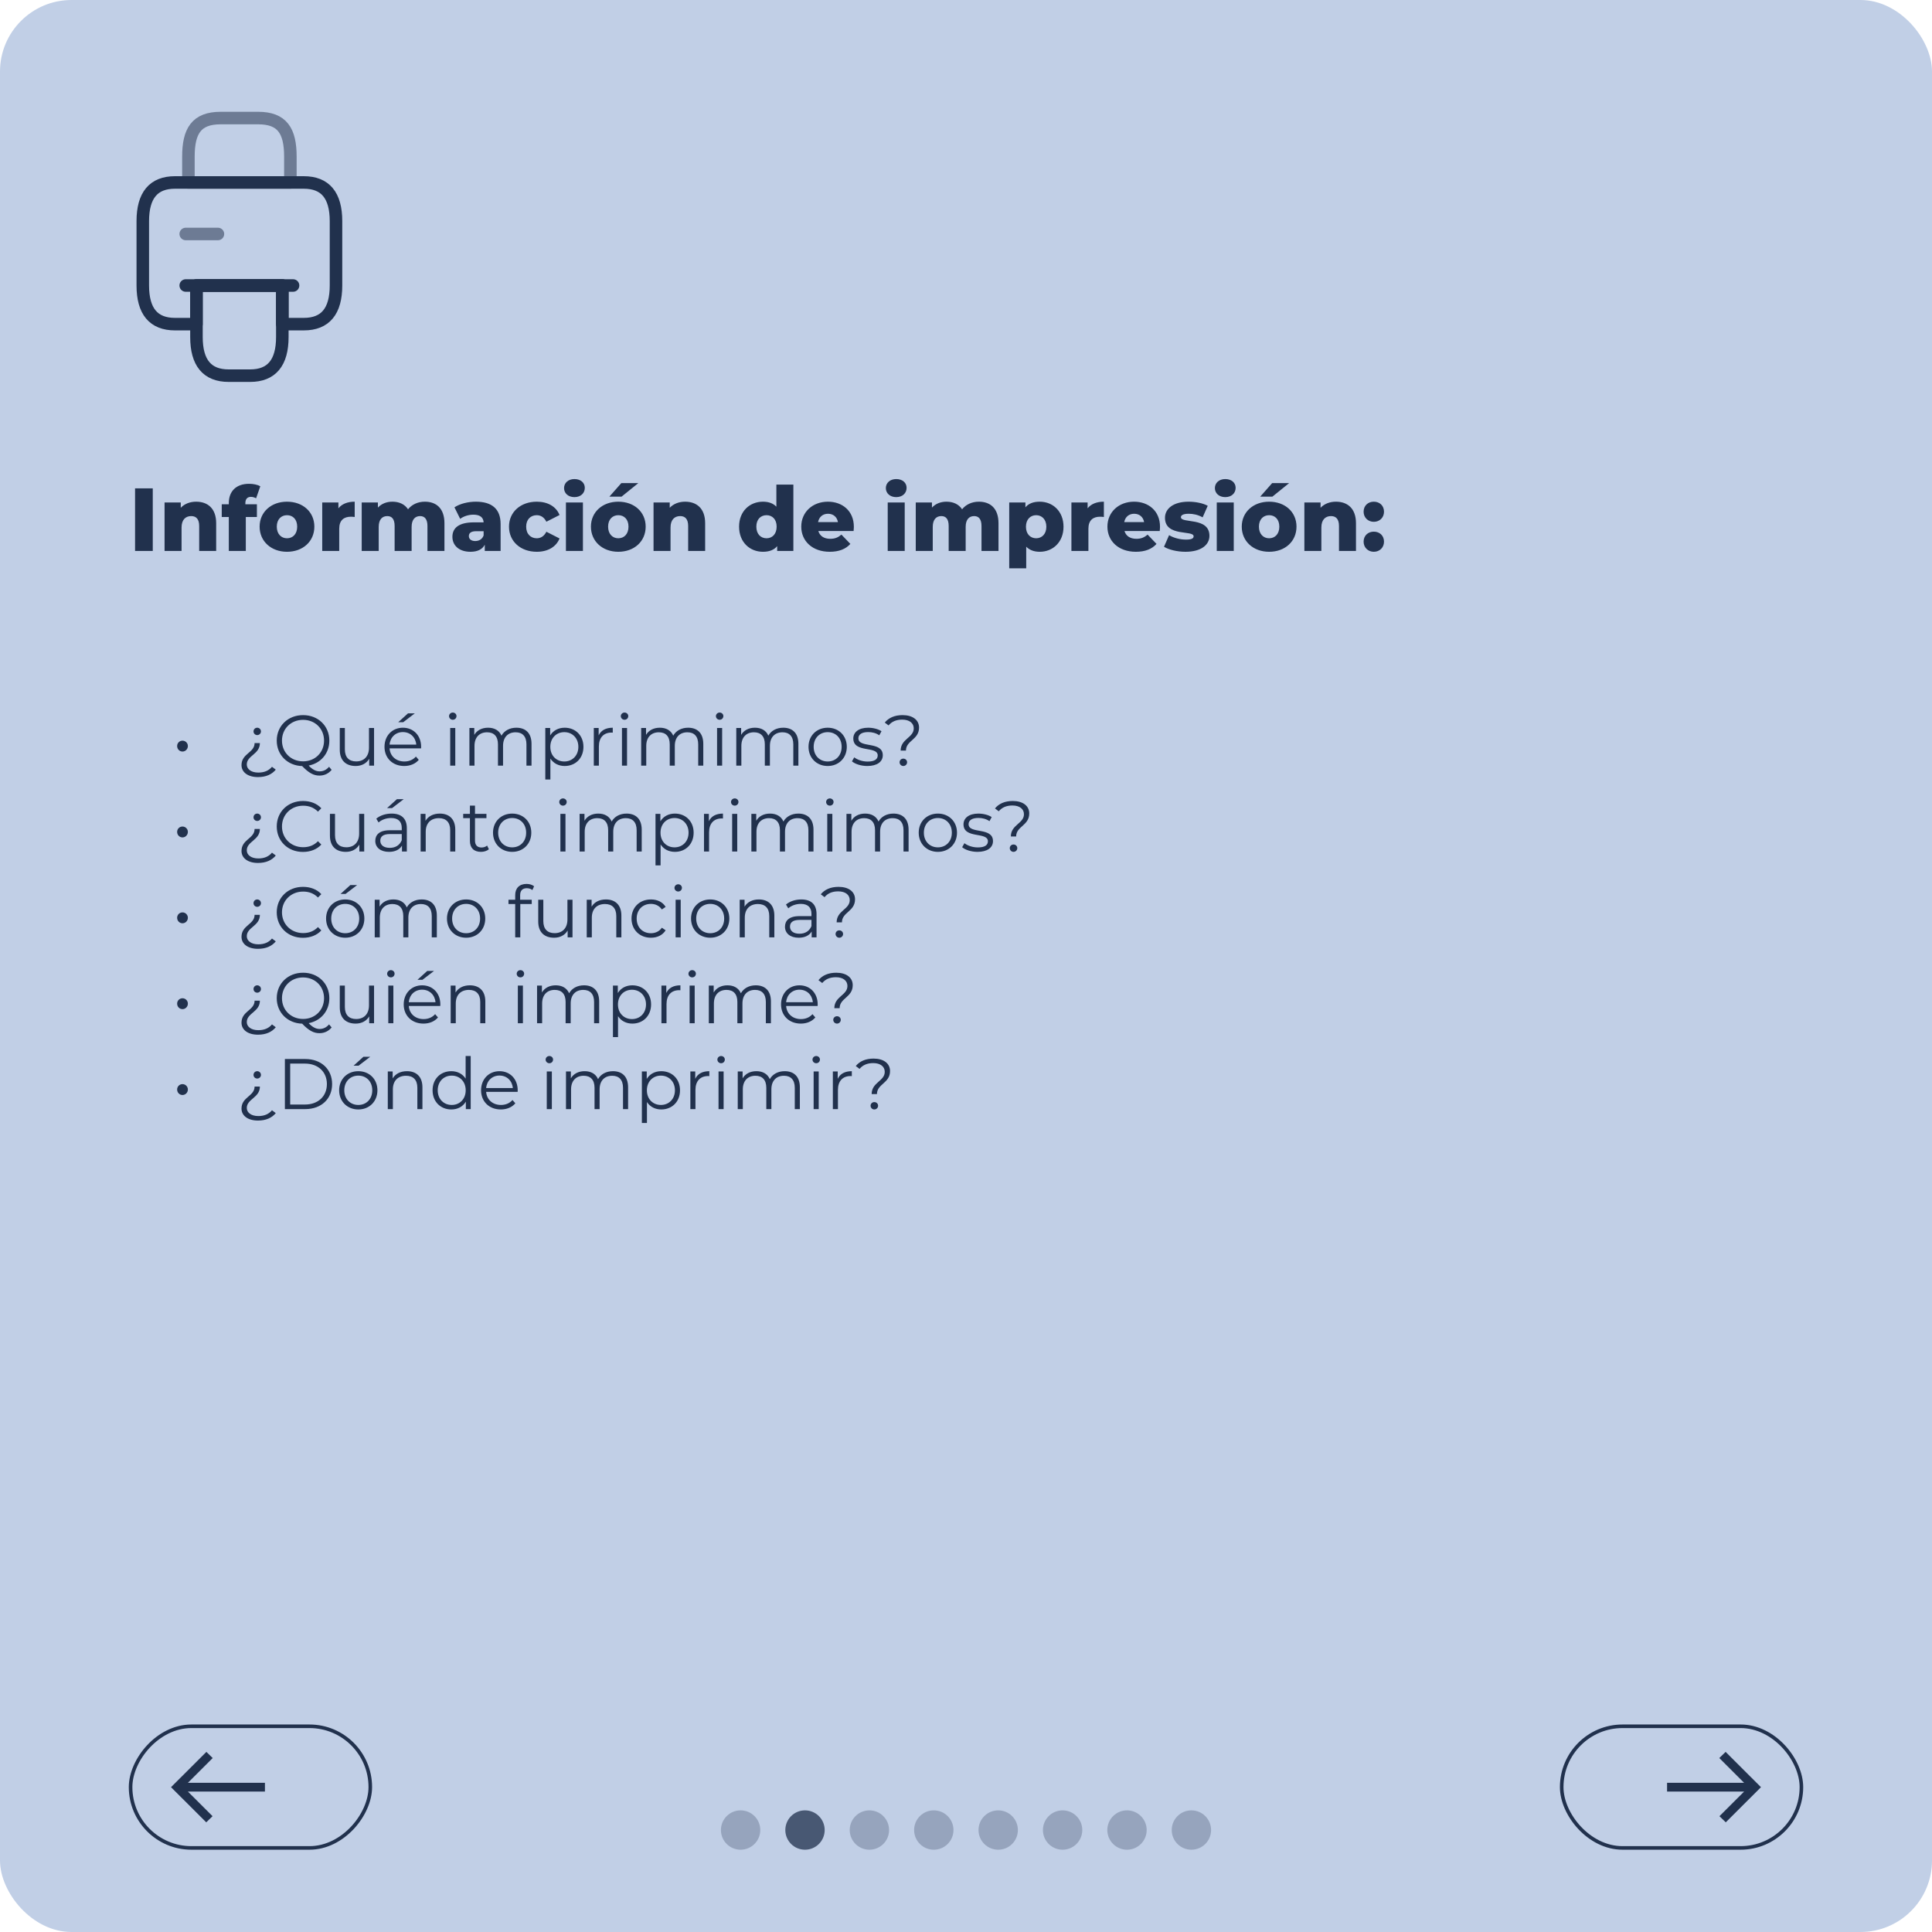
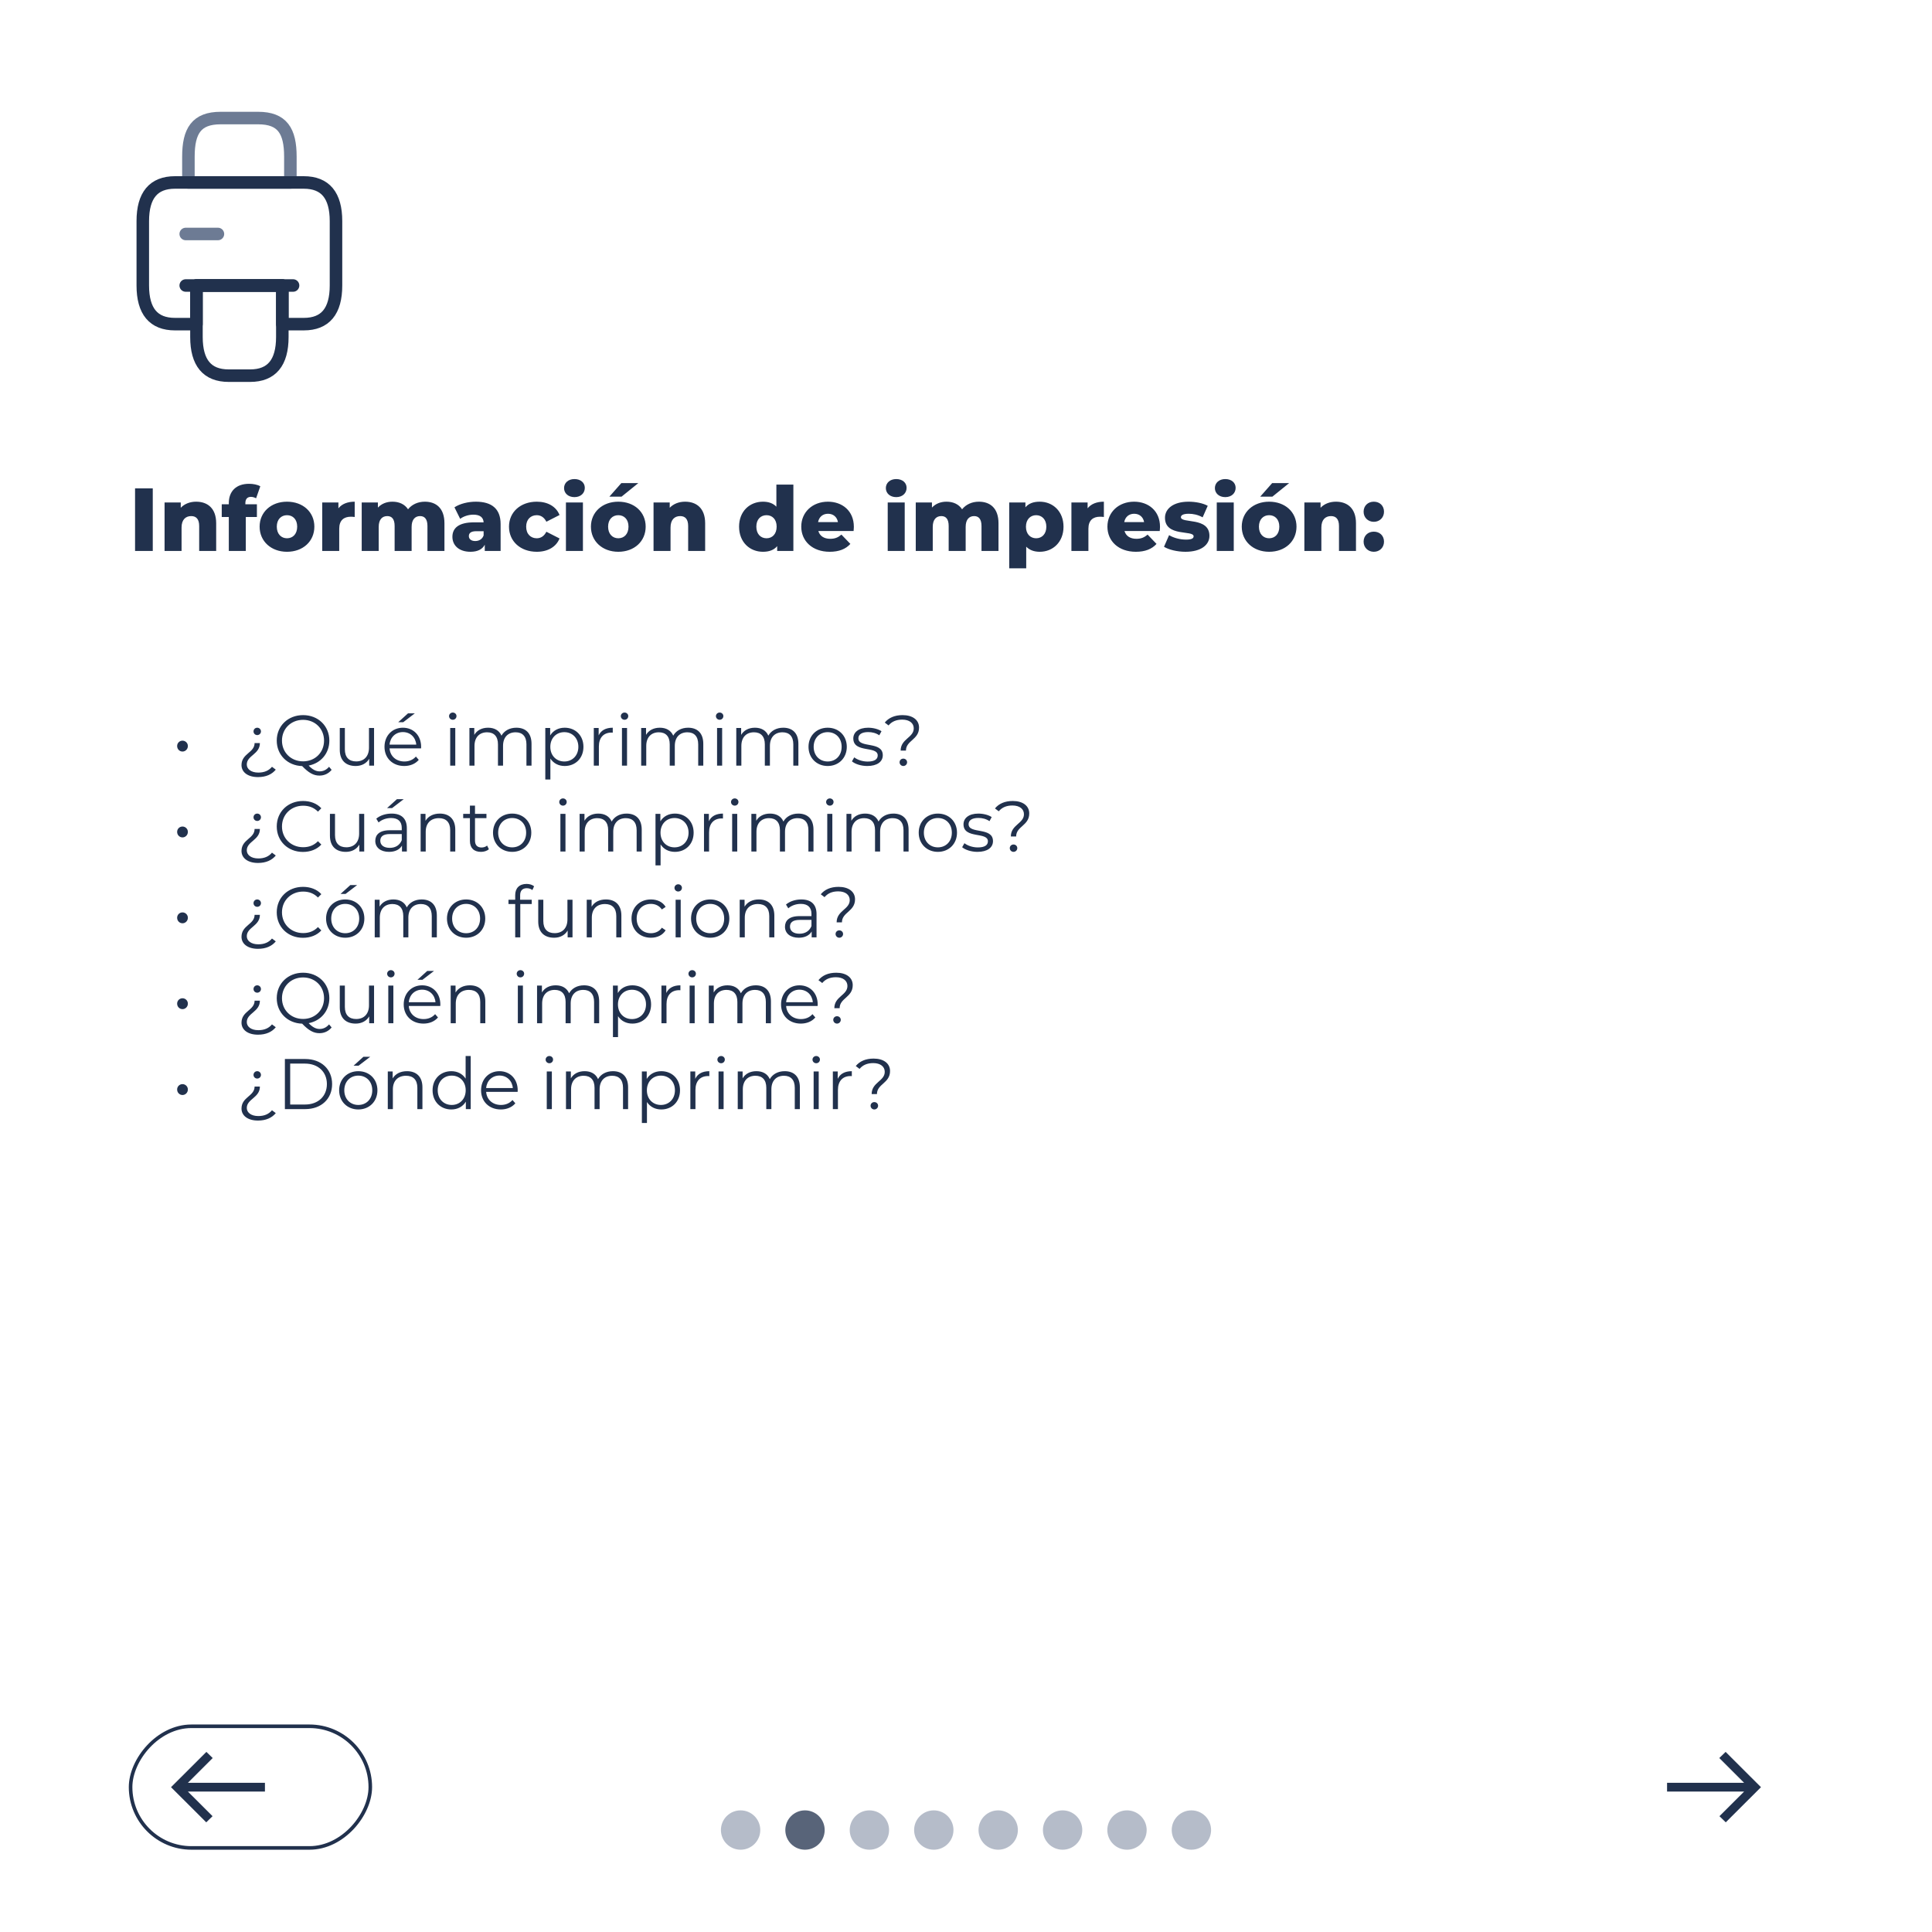
<svg xmlns="http://www.w3.org/2000/svg" width="450" height="450" viewBox="0 0 450 450" fill="none">
  <g clip-path="url(#clip0_2564_2028)">
-     <rect width="450" height="450" rx="16.667" fill="#C1CFE6" />
    <path d="M31.458 128.332V113.749H35.583V128.332H31.458ZM45.685 116.853C48.331 116.853 50.351 118.374 50.351 121.874V128.332H46.393V122.52C46.393 120.895 45.685 120.207 44.539 120.207C43.268 120.207 42.289 120.999 42.289 122.874V128.332H38.331V117.04H42.101V118.27C42.997 117.332 44.268 116.853 45.685 116.853ZM57.149 117.207V117.457H59.837V120.415H57.253V128.332H53.295V120.415H51.649V117.457H53.295V117.165C53.295 114.457 54.982 112.686 58.003 112.686C58.962 112.686 59.982 112.874 60.628 113.27L59.649 116.061C59.316 115.874 58.878 115.728 58.462 115.728C57.628 115.728 57.149 116.207 57.149 117.207ZM66.845 128.52C63.157 128.52 60.47 126.082 60.47 122.665C60.47 119.27 63.157 116.853 66.845 116.853C70.574 116.853 73.22 119.27 73.22 122.665C73.22 126.082 70.574 128.52 66.845 128.52ZM66.845 125.374C68.199 125.374 69.22 124.395 69.22 122.665C69.22 120.957 68.199 119.999 66.845 119.999C65.511 119.999 64.47 120.957 64.47 122.665C64.47 124.395 65.511 125.374 66.845 125.374ZM78.824 118.395C79.637 117.374 80.949 116.853 82.616 116.853V120.415C82.262 120.374 82.012 120.353 81.72 120.353C80.116 120.353 79.012 121.165 79.012 123.145V128.332H75.053V117.04H78.824V118.395ZM98.958 116.853C101.583 116.853 103.52 118.374 103.52 121.874V128.332H99.562V122.52C99.562 120.895 98.895 120.207 97.853 120.207C96.708 120.207 95.874 120.978 95.874 122.728V128.332H91.916V122.52C91.916 120.895 91.27 120.207 90.208 120.207C89.041 120.207 88.208 120.978 88.208 122.728V128.332H84.249V117.04H88.02V118.228C88.874 117.311 90.062 116.853 91.395 116.853C92.937 116.853 94.249 117.415 95.041 118.624C95.937 117.499 97.333 116.853 98.958 116.853ZM110.831 116.853C114.498 116.853 116.602 118.478 116.602 122.061V128.332H112.914V126.874C112.352 127.957 111.227 128.52 109.581 128.52C106.873 128.52 105.373 126.999 105.373 125.04C105.373 122.957 106.894 121.665 110.394 121.665H112.644C112.581 120.52 111.81 119.874 110.248 119.874C109.164 119.874 107.956 120.249 107.185 120.853L105.852 118.165C107.144 117.311 109.06 116.853 110.831 116.853ZM110.685 126.02C111.56 126.02 112.331 125.603 112.644 124.707V123.728H110.935C109.664 123.728 109.206 124.186 109.206 124.874C109.206 125.54 109.748 126.02 110.685 126.02ZM125.034 128.52C121.242 128.52 118.555 126.103 118.555 122.665C118.555 119.27 121.242 116.853 125.034 116.853C127.597 116.853 129.555 117.999 130.326 119.957L127.263 121.52C126.722 120.457 125.93 119.999 125.013 119.999C123.638 119.999 122.555 120.957 122.555 122.665C122.555 124.415 123.638 125.374 125.013 125.374C125.93 125.374 126.722 124.915 127.263 123.853L130.326 125.415C129.555 127.374 127.597 128.52 125.034 128.52ZM133.795 115.79C132.337 115.79 131.379 114.874 131.379 113.686C131.379 112.499 132.337 111.582 133.795 111.582C135.254 111.582 136.212 112.436 136.212 113.624C136.212 114.874 135.254 115.79 133.795 115.79ZM131.816 128.332V117.04H135.774V128.332H131.816ZM141.93 115.686L144.722 112.52H148.68L144.764 115.686H141.93ZM144.014 128.52C140.326 128.52 137.639 126.082 137.639 122.665C137.639 119.27 140.326 116.853 144.014 116.853C147.743 116.853 150.389 119.27 150.389 122.665C150.389 126.082 147.743 128.52 144.014 128.52ZM144.014 125.374C145.368 125.374 146.389 124.395 146.389 122.665C146.389 120.957 145.368 119.999 144.014 119.999C142.68 119.999 141.639 120.957 141.639 122.665C141.639 124.395 142.68 125.374 144.014 125.374ZM159.576 116.853C162.222 116.853 164.243 118.374 164.243 121.874V128.332H160.285V122.52C160.285 120.895 159.576 120.207 158.43 120.207C157.16 120.207 156.18 120.999 156.18 122.874V128.332H152.222V117.04H155.993V118.27C156.889 117.332 158.16 116.853 159.576 116.853ZM180.833 112.874H184.791V128.332H181.02V127.207C180.27 128.103 179.166 128.52 177.708 128.52C174.624 128.52 172.145 126.27 172.145 122.665C172.145 119.082 174.624 116.853 177.708 116.853C179.02 116.853 180.083 117.228 180.833 118.02V112.874ZM178.541 125.374C179.874 125.374 180.895 124.395 180.895 122.665C180.895 120.957 179.874 119.999 178.541 119.999C177.187 119.999 176.166 120.957 176.166 122.665C176.166 124.395 177.187 125.374 178.541 125.374ZM198.879 122.707C198.879 122.999 198.838 123.374 198.817 123.686H190.609C190.942 124.832 191.921 125.499 193.379 125.499C194.484 125.499 195.213 125.186 195.984 124.52L198.067 126.686C196.984 127.895 195.4 128.52 193.254 128.52C189.234 128.52 186.629 126.04 186.629 122.665C186.629 119.27 189.275 116.853 192.838 116.853C196.171 116.853 198.879 118.978 198.879 122.707ZM192.859 119.665C191.629 119.665 190.775 120.415 190.546 121.603H195.171C194.963 120.415 194.088 119.665 192.859 119.665ZM208.746 115.79C207.288 115.79 206.33 114.874 206.33 113.686C206.33 112.499 207.288 111.582 208.746 111.582C210.205 111.582 211.163 112.436 211.163 113.624C211.163 114.874 210.205 115.79 208.746 115.79ZM206.767 128.332V117.04H210.726V128.332H206.767ZM228.006 116.853C230.631 116.853 232.569 118.374 232.569 121.874V128.332H228.611V122.52C228.611 120.895 227.944 120.207 226.902 120.207C225.756 120.207 224.923 120.978 224.923 122.728V128.332H220.965V122.52C220.965 120.895 220.319 120.207 219.256 120.207C218.09 120.207 217.256 120.978 217.256 122.728V128.332H213.298V117.04H217.069V118.228C217.923 117.311 219.111 116.853 220.444 116.853C221.986 116.853 223.298 117.415 224.09 118.624C224.986 117.499 226.381 116.853 228.006 116.853ZM242.171 116.853C245.234 116.853 247.713 119.103 247.713 122.686C247.713 126.27 245.234 128.52 242.171 128.52C240.859 128.52 239.796 128.124 239.026 127.332V132.374H235.067V117.04H238.838V118.165C239.588 117.27 240.692 116.853 242.171 116.853ZM241.338 125.374C242.671 125.374 243.713 124.395 243.713 122.686C243.713 120.978 242.671 119.999 241.338 119.999C240.005 119.999 238.963 120.978 238.963 122.686C238.963 124.395 240.005 125.374 241.338 125.374ZM253.324 118.395C254.136 117.374 255.449 116.853 257.115 116.853V120.415C256.761 120.374 256.511 120.353 256.22 120.353C254.615 120.353 253.511 121.165 253.511 123.145V128.332H249.553V117.04H253.324V118.395ZM270.189 122.707C270.189 122.999 270.147 123.374 270.126 123.686H261.918C262.251 124.832 263.23 125.499 264.689 125.499C265.793 125.499 266.522 125.186 267.293 124.52L269.376 126.686C268.293 127.895 266.71 128.52 264.564 128.52C260.543 128.52 257.939 126.04 257.939 122.665C257.939 119.27 260.585 116.853 264.147 116.853C267.48 116.853 270.189 118.978 270.189 122.707ZM264.168 119.665C262.939 119.665 262.085 120.415 261.855 121.603H266.48C266.272 120.415 265.397 119.665 264.168 119.665ZM276.118 128.52C274.201 128.52 272.222 128.04 271.118 127.353L272.305 124.645C273.347 125.29 274.868 125.686 276.243 125.686C277.576 125.686 278.014 125.395 278.014 124.915C278.014 123.395 271.347 125.124 271.347 120.603C271.347 118.478 273.305 116.853 276.847 116.853C278.43 116.853 280.18 117.186 281.305 117.811L280.118 120.499C278.993 119.874 277.868 119.665 276.868 119.665C275.535 119.665 275.055 120.04 275.055 120.457C275.055 122.02 281.701 120.332 281.701 124.811C281.701 126.895 279.785 128.52 276.118 128.52ZM285.386 115.79C283.928 115.79 282.97 114.874 282.97 113.686C282.97 112.499 283.928 111.582 285.386 111.582C286.845 111.582 287.803 112.436 287.803 113.624C287.803 114.874 286.845 115.79 285.386 115.79ZM283.407 128.332V117.04H287.365V128.332H283.407ZM293.521 115.686L296.313 112.52H300.271L296.354 115.686H293.521ZM295.604 128.52C291.917 128.52 289.229 126.082 289.229 122.665C289.229 119.27 291.917 116.853 295.604 116.853C299.334 116.853 301.979 119.27 301.979 122.665C301.979 126.082 299.334 128.52 295.604 128.52ZM295.604 125.374C296.959 125.374 297.979 124.395 297.979 122.665C297.979 120.957 296.959 119.999 295.604 119.999C294.271 119.999 293.229 120.957 293.229 122.665C293.229 124.395 294.271 125.374 295.604 125.374ZM311.167 116.853C313.813 116.853 315.834 118.374 315.834 121.874V128.332H311.876V122.52C311.876 120.895 311.167 120.207 310.021 120.207C308.751 120.207 307.771 120.999 307.771 122.874V128.332H303.813V117.04H307.584V118.27C308.48 117.332 309.751 116.853 311.167 116.853ZM319.986 121.54C318.652 121.54 317.611 120.561 317.611 119.186C317.611 117.77 318.652 116.853 319.986 116.853C321.34 116.853 322.361 117.77 322.361 119.186C322.361 120.561 321.34 121.54 319.986 121.54ZM319.986 128.52C318.652 128.52 317.611 127.54 317.611 126.165C317.611 124.749 318.652 123.832 319.986 123.832C321.34 123.832 322.361 124.749 322.361 126.165C322.361 127.54 321.34 128.52 319.986 128.52ZM42.509 175.049C41.826 175.049 41.259 174.499 41.259 173.765C41.259 173.049 41.826 172.515 42.509 172.515C43.176 172.515 43.759 173.049 43.759 173.765C43.759 174.499 43.176 175.049 42.509 175.049ZM59.917 171.215C59.417 171.215 59.05 170.832 59.05 170.365C59.05 169.882 59.417 169.499 59.917 169.499C60.4 169.499 60.783 169.882 60.783 170.365C60.783 170.832 60.4 171.215 59.917 171.215ZM60.083 180.999C57.75 180.999 56.25 179.882 56.25 178.199C56.267 175.482 59.283 175.349 59.3 173.082H60.533C60.533 175.699 57.483 175.949 57.483 178.065C57.483 179.115 58.467 179.949 60.167 179.949C61.583 179.949 62.617 179.482 63.35 178.599L64.233 179.265C63.333 180.365 61.95 180.999 60.083 180.999ZM76.644 178.599L77.244 179.315C76.527 180.182 75.544 180.649 74.41 180.649C73.044 180.649 71.91 180.032 70.377 178.432C66.96 178.332 64.46 175.832 64.46 172.499C64.46 169.099 67.06 166.565 70.594 166.565C74.094 166.565 76.71 169.082 76.71 172.499C76.71 175.482 74.727 177.765 71.894 178.315C72.777 179.249 73.594 179.665 74.427 179.665C75.31 179.665 76.027 179.315 76.644 178.599ZM65.677 172.499C65.677 175.265 67.777 177.332 70.594 177.332C73.394 177.332 75.477 175.265 75.477 172.499C75.477 169.732 73.394 167.665 70.594 167.665C67.777 167.665 65.677 169.732 65.677 172.499ZM85.942 169.565H87.125V178.332H85.992V176.732C85.375 177.799 84.242 178.415 82.841 178.415C80.608 178.415 79.141 177.165 79.141 174.649V169.565H80.325V174.532C80.325 176.399 81.291 177.349 82.958 177.349C84.791 177.349 85.942 176.165 85.942 174.165V169.565ZM96.622 166.149L93.922 168.215H92.756L95.039 166.149H96.622ZM98.089 173.949C98.089 174.049 98.072 174.182 98.072 174.315H90.739C90.872 176.149 92.272 177.365 94.189 177.365C95.256 177.365 96.206 176.982 96.872 176.215L97.539 176.982C96.756 177.915 95.539 178.415 94.156 178.415C91.422 178.415 89.556 176.549 89.556 173.949C89.556 171.349 91.372 169.499 93.839 169.499C96.306 169.499 98.089 171.315 98.089 173.949ZM93.839 170.515C92.139 170.515 90.889 171.715 90.739 173.432H96.956C96.806 171.715 95.556 170.515 93.839 170.515ZM105.46 167.649C104.976 167.649 104.593 167.265 104.593 166.799C104.593 166.349 104.976 165.965 105.46 165.965C105.943 165.965 106.326 166.332 106.326 166.782C106.326 167.265 105.96 167.649 105.46 167.649ZM104.86 178.332V169.565H106.043V178.332H104.86ZM120.269 169.499C122.402 169.499 123.802 170.732 123.802 173.249V178.332H122.619V173.365C122.619 171.515 121.686 170.565 120.102 170.565C118.302 170.565 117.169 171.732 117.169 173.732V178.332H115.986V173.365C115.986 171.515 115.052 170.565 113.452 170.565C111.669 170.565 110.519 171.732 110.519 173.732V178.332H109.336V169.565H110.469V171.165C111.086 170.115 112.219 169.499 113.686 169.499C115.136 169.499 116.269 170.115 116.802 171.349C117.436 170.215 118.686 169.499 120.269 169.499ZM131.528 169.499C134.028 169.499 135.895 171.299 135.895 173.949C135.895 176.615 134.028 178.415 131.528 178.415C130.128 178.415 128.928 177.815 128.195 176.682V181.565H127.011V169.565H128.145V171.299C128.861 170.132 130.078 169.499 131.528 169.499ZM131.445 177.365C133.295 177.365 134.711 175.999 134.711 173.949C134.711 171.915 133.295 170.532 131.445 170.532C129.578 170.532 128.178 171.915 128.178 173.949C128.178 175.999 129.578 177.365 131.445 177.365ZM139.44 171.282C139.99 170.115 141.107 169.499 142.724 169.499V170.649C142.624 170.649 142.524 170.632 142.44 170.632C140.607 170.632 139.49 171.799 139.49 173.865V178.332H138.307V169.565H139.44V171.282ZM145.466 167.649C144.983 167.649 144.599 167.265 144.599 166.799C144.599 166.349 144.983 165.965 145.466 165.965C145.949 165.965 146.333 166.332 146.333 166.782C146.333 167.265 145.966 167.649 145.466 167.649ZM144.866 178.332V169.565H146.049V178.332H144.866ZM160.275 169.499C162.409 169.499 163.809 170.732 163.809 173.249V178.332H162.625V173.365C162.625 171.515 161.692 170.565 160.109 170.565C158.309 170.565 157.175 171.732 157.175 173.732V178.332H155.992V173.365C155.992 171.515 155.059 170.565 153.459 170.565C151.675 170.565 150.525 171.732 150.525 173.732V178.332H149.342V169.565H150.475V171.165C151.092 170.115 152.225 169.499 153.692 169.499C155.142 169.499 156.275 170.115 156.809 171.349C157.442 170.215 158.692 169.499 160.275 169.499ZM167.618 167.649C167.134 167.649 166.751 167.265 166.751 166.799C166.751 166.349 167.134 165.965 167.618 165.965C168.101 165.965 168.484 166.332 168.484 166.782C168.484 167.265 168.118 167.649 167.618 167.649ZM167.018 178.332V169.565H168.201V178.332H167.018ZM182.427 169.499C184.56 169.499 185.96 170.732 185.96 173.249V178.332H184.777V173.365C184.777 171.515 183.844 170.565 182.26 170.565C180.46 170.565 179.327 171.732 179.327 173.732V178.332H178.144V173.365C178.144 171.515 177.21 170.565 175.61 170.565C173.827 170.565 172.677 171.732 172.677 173.732V178.332H171.494V169.565H172.627V171.165C173.244 170.115 174.377 169.499 175.844 169.499C177.294 169.499 178.427 170.115 178.96 171.349C179.594 170.215 180.844 169.499 182.427 169.499ZM192.785 178.415C190.219 178.415 188.319 176.549 188.319 173.949C188.319 171.349 190.219 169.499 192.785 169.499C195.352 169.499 197.235 171.349 197.235 173.949C197.235 176.549 195.352 178.415 192.785 178.415ZM192.785 177.365C194.652 177.365 196.035 175.999 196.035 173.949C196.035 171.899 194.652 170.532 192.785 170.532C190.919 170.532 189.519 171.899 189.519 173.949C189.519 175.999 190.919 177.365 192.785 177.365ZM202.001 178.415C200.551 178.415 199.151 177.949 198.435 177.332L198.968 176.399C199.668 176.949 200.851 177.382 202.085 177.382C203.751 177.382 204.435 176.815 204.435 175.949C204.435 173.665 198.751 175.465 198.751 171.999C198.751 170.565 199.985 169.499 202.218 169.499C203.351 169.499 204.585 169.815 205.318 170.315L204.801 171.265C204.035 170.732 203.118 170.515 202.218 170.515C200.635 170.515 199.935 171.132 199.935 171.965C199.935 174.332 205.618 172.549 205.618 175.915C205.618 177.432 204.285 178.415 202.001 178.415ZM209.779 174.832C209.779 172.082 212.829 171.832 212.829 169.649C212.829 168.449 211.846 167.615 210.146 167.615C208.729 167.615 207.696 168.082 206.963 168.965L206.079 168.299C206.979 167.199 208.363 166.565 210.229 166.565C212.563 166.565 214.063 167.682 214.063 169.465C214.063 172.315 211.013 172.449 211.013 174.832H209.779ZM210.396 178.415C209.913 178.415 209.529 178.015 209.529 177.549C209.529 177.065 209.913 176.699 210.396 176.699C210.896 176.699 211.279 177.065 211.279 177.549C211.279 178.015 210.896 178.415 210.396 178.415ZM42.509 195.049C41.826 195.049 41.259 194.499 41.259 193.765C41.259 193.049 41.826 192.515 42.509 192.515C43.176 192.515 43.759 193.049 43.759 193.765C43.759 194.499 43.176 195.049 42.509 195.049ZM59.917 191.215C59.417 191.215 59.05 190.832 59.05 190.365C59.05 189.882 59.417 189.499 59.917 189.499C60.4 189.499 60.783 189.882 60.783 190.365C60.783 190.832 60.4 191.215 59.917 191.215ZM60.083 200.999C57.75 200.999 56.25 199.882 56.25 198.199C56.267 195.482 59.283 195.349 59.3 193.082H60.533C60.533 195.699 57.483 195.949 57.483 198.065C57.483 199.115 58.467 199.949 60.167 199.949C61.583 199.949 62.617 199.482 63.35 198.599L64.233 199.265C63.333 200.365 61.95 200.999 60.083 200.999ZM70.56 198.432C67.06 198.432 64.46 195.915 64.46 192.499C64.46 189.082 67.06 186.565 70.577 186.565C72.277 186.565 73.81 187.132 74.844 188.265L74.06 189.049C73.11 188.082 71.944 187.665 70.61 187.665C67.794 187.665 65.677 189.732 65.677 192.499C65.677 195.265 67.794 197.332 70.61 197.332C71.944 197.332 73.11 196.915 74.06 195.932L74.844 196.715C73.81 197.849 72.277 198.432 70.56 198.432ZM83.647 189.565H84.83V198.332H83.697V196.732C83.08 197.799 81.947 198.415 80.547 198.415C78.313 198.415 76.847 197.165 76.847 194.649V189.565H78.03V194.532C78.03 196.399 78.997 197.349 80.663 197.349C82.497 197.349 83.647 196.165 83.647 194.165V189.565ZM94.028 186.149L91.328 188.215H90.161L92.444 186.149H94.028ZM91.211 189.499C93.478 189.499 94.761 190.632 94.761 192.899V198.332H93.627V196.965C93.094 197.865 92.061 198.415 90.611 198.415C88.627 198.415 87.411 197.382 87.411 195.865C87.411 194.515 88.278 193.382 90.794 193.382H93.578V192.849C93.578 191.349 92.728 190.532 91.094 190.532C89.961 190.532 88.894 190.932 88.177 191.565L87.644 190.682C88.528 189.932 89.828 189.499 91.211 189.499ZM90.794 197.482C92.127 197.482 93.111 196.849 93.578 195.699V194.265H90.828C89.127 194.265 88.578 194.932 88.578 195.832C88.578 196.849 89.394 197.482 90.794 197.482ZM102.442 189.499C104.575 189.499 106.042 190.732 106.042 193.249V198.332H104.858V193.365C104.858 191.515 103.892 190.565 102.225 190.565C100.342 190.565 99.158 191.732 99.158 193.732V198.332H97.975V189.565H99.108V191.182C99.742 190.115 100.925 189.499 102.442 189.499ZM113.454 196.949L113.871 197.799C113.404 198.215 112.704 198.415 112.021 198.415C110.371 198.415 109.454 197.482 109.454 195.865V190.565H107.887V189.565H109.454V187.649H110.637V189.565H113.304V190.565H110.637V195.799C110.637 196.832 111.171 197.399 112.154 197.399C112.637 197.399 113.121 197.249 113.454 196.949ZM119.299 198.415C116.732 198.415 114.832 196.549 114.832 193.949C114.832 191.349 116.732 189.499 119.299 189.499C121.866 189.499 123.749 191.349 123.749 193.949C123.749 196.549 121.866 198.415 119.299 198.415ZM119.299 197.365C121.166 197.365 122.549 195.999 122.549 193.949C122.549 191.899 121.166 190.532 119.299 190.532C117.432 190.532 116.032 191.899 116.032 193.949C116.032 195.999 117.432 197.365 119.299 197.365ZM131.127 187.649C130.644 187.649 130.26 187.265 130.26 186.799C130.26 186.349 130.644 185.965 131.127 185.965C131.61 185.965 131.994 186.332 131.994 186.782C131.994 187.265 131.627 187.649 131.127 187.649ZM130.527 198.332V189.565H131.71V198.332H130.527ZM145.936 189.499C148.07 189.499 149.47 190.732 149.47 193.249V198.332H148.286V193.365C148.286 191.515 147.353 190.565 145.77 190.565C143.97 190.565 142.836 191.732 142.836 193.732V198.332H141.653V193.365C141.653 191.515 140.72 190.565 139.12 190.565C137.336 190.565 136.186 191.732 136.186 193.732V198.332H135.003V189.565H136.136V191.165C136.753 190.115 137.886 189.499 139.353 189.499C140.803 189.499 141.936 190.115 142.47 191.349C143.103 190.215 144.353 189.499 145.936 189.499ZM157.195 189.499C159.695 189.499 161.562 191.299 161.562 193.949C161.562 196.615 159.695 198.415 157.195 198.415C155.795 198.415 154.595 197.815 153.862 196.682V201.565H152.679V189.565H153.812V191.299C154.529 190.132 155.745 189.499 157.195 189.499ZM157.112 197.365C158.962 197.365 160.379 195.999 160.379 193.949C160.379 191.915 158.962 190.532 157.112 190.532C155.245 190.532 153.845 191.915 153.845 193.949C153.845 195.999 155.245 197.365 157.112 197.365ZM165.108 191.282C165.658 190.115 166.774 189.499 168.391 189.499V190.649C168.291 190.649 168.191 190.632 168.108 190.632C166.274 190.632 165.158 191.799 165.158 193.865V198.332H163.974V189.565H165.108V191.282ZM171.133 187.649C170.65 187.649 170.267 187.265 170.267 186.799C170.267 186.349 170.65 185.965 171.133 185.965C171.617 185.965 172 186.332 172 186.782C172 187.265 171.633 187.649 171.133 187.649ZM170.533 198.332V189.565H171.717V198.332H170.533ZM185.943 189.499C188.076 189.499 189.476 190.732 189.476 193.249V198.332H188.293V193.365C188.293 191.515 187.359 190.565 185.776 190.565C183.976 190.565 182.843 191.732 182.843 193.732V198.332H181.659V193.365C181.659 191.515 180.726 190.565 179.126 190.565C177.343 190.565 176.193 191.732 176.193 193.732V198.332H175.009V189.565H176.143V191.165C176.759 190.115 177.893 189.499 179.359 189.499C180.809 189.499 181.943 190.115 182.476 191.349C183.109 190.215 184.359 189.499 185.943 189.499ZM193.285 187.649C192.802 187.649 192.418 187.265 192.418 186.799C192.418 186.349 192.802 185.965 193.285 185.965C193.768 185.965 194.152 186.332 194.152 186.782C194.152 187.265 193.785 187.649 193.285 187.649ZM192.685 198.332V189.565H193.868V198.332H192.685ZM208.094 189.499C210.228 189.499 211.628 190.732 211.628 193.249V198.332H210.444V193.365C210.444 191.515 209.511 190.565 207.928 190.565C206.128 190.565 204.994 191.732 204.994 193.732V198.332H203.811V193.365C203.811 191.515 202.878 190.565 201.278 190.565C199.494 190.565 198.344 191.732 198.344 193.732V198.332H197.161V189.565H198.294V191.165C198.911 190.115 200.044 189.499 201.511 189.499C202.961 189.499 204.094 190.115 204.628 191.349C205.261 190.215 206.511 189.499 208.094 189.499ZM218.453 198.415C215.886 198.415 213.986 196.549 213.986 193.949C213.986 191.349 215.886 189.499 218.453 189.499C221.019 189.499 222.903 191.349 222.903 193.949C222.903 196.549 221.019 198.415 218.453 198.415ZM218.453 197.365C220.319 197.365 221.703 195.999 221.703 193.949C221.703 191.899 220.319 190.532 218.453 190.532C216.586 190.532 215.186 191.899 215.186 193.949C215.186 195.999 216.586 197.365 218.453 197.365ZM227.669 198.415C226.219 198.415 224.819 197.949 224.102 197.332L224.635 196.399C225.335 196.949 226.519 197.382 227.752 197.382C229.419 197.382 230.102 196.815 230.102 195.949C230.102 193.665 224.419 195.465 224.419 191.999C224.419 190.565 225.652 189.499 227.885 189.499C229.019 189.499 230.252 189.815 230.985 190.315L230.469 191.265C229.702 190.732 228.785 190.515 227.885 190.515C226.302 190.515 225.602 191.132 225.602 191.965C225.602 194.332 231.285 192.549 231.285 195.915C231.285 197.432 229.952 198.415 227.669 198.415ZM235.447 194.832C235.447 192.082 238.497 191.832 238.497 189.649C238.497 188.449 237.513 187.615 235.813 187.615C234.397 187.615 233.363 188.082 232.63 188.965L231.747 188.299C232.647 187.199 234.03 186.565 235.897 186.565C238.23 186.565 239.73 187.682 239.73 189.465C239.73 192.315 236.68 192.449 236.68 194.832H235.447ZM236.063 198.415C235.58 198.415 235.197 198.015 235.197 197.549C235.197 197.065 235.58 196.699 236.063 196.699C236.563 196.699 236.947 197.065 236.947 197.549C236.947 198.015 236.563 198.415 236.063 198.415ZM42.509 215.049C41.826 215.049 41.259 214.499 41.259 213.765C41.259 213.049 41.826 212.515 42.509 212.515C43.176 212.515 43.759 213.049 43.759 213.765C43.759 214.499 43.176 215.049 42.509 215.049ZM59.917 211.215C59.417 211.215 59.05 210.832 59.05 210.365C59.05 209.882 59.417 209.499 59.917 209.499C60.4 209.499 60.783 209.882 60.783 210.365C60.783 210.832 60.4 211.215 59.917 211.215ZM60.083 220.999C57.75 220.999 56.25 219.882 56.25 218.199C56.267 215.482 59.283 215.349 59.3 213.082H60.533C60.533 215.699 57.483 215.949 57.483 218.065C57.483 219.115 58.467 219.949 60.167 219.949C61.583 219.949 62.617 219.482 63.35 218.599L64.233 219.265C63.333 220.365 61.95 220.999 60.083 220.999ZM70.56 218.432C67.06 218.432 64.46 215.915 64.46 212.499C64.46 209.082 67.06 206.565 70.577 206.565C72.277 206.565 73.81 207.132 74.844 208.265L74.06 209.049C73.11 208.082 71.944 207.665 70.61 207.665C67.794 207.665 65.677 209.732 65.677 212.499C65.677 215.265 67.794 217.332 70.61 217.332C71.944 217.332 73.11 216.915 74.06 215.932L74.844 216.715C73.81 217.849 72.277 218.432 70.56 218.432ZM79.316 208.215L81.599 206.149H83.182L80.482 208.215H79.316ZM80.416 218.415C77.849 218.415 75.949 216.549 75.949 213.949C75.949 211.349 77.849 209.499 80.416 209.499C82.982 209.499 84.866 211.349 84.866 213.949C84.866 216.549 82.982 218.415 80.416 218.415ZM80.416 217.365C82.282 217.365 83.666 215.999 83.666 213.949C83.666 211.899 82.282 210.532 80.416 210.532C78.549 210.532 77.149 211.899 77.149 213.949C77.149 215.999 78.549 217.365 80.416 217.365ZM98.215 209.499C100.348 209.499 101.748 210.732 101.748 213.249V218.332H100.565V213.365C100.565 211.515 99.632 210.565 98.048 210.565C96.248 210.565 95.115 211.732 95.115 213.732V218.332H93.931V213.365C93.931 211.515 92.998 210.565 91.398 210.565C89.615 210.565 88.465 211.732 88.465 213.732V218.332H87.281V209.565H88.415V211.165C89.031 210.115 90.165 209.499 91.632 209.499C93.082 209.499 94.215 210.115 94.748 211.349C95.382 210.215 96.632 209.499 98.215 209.499ZM108.573 218.415C106.007 218.415 104.107 216.549 104.107 213.949C104.107 211.349 106.007 209.499 108.573 209.499C111.14 209.499 113.023 211.349 113.023 213.949C113.023 216.549 111.14 218.415 108.573 218.415ZM108.573 217.365C110.44 217.365 111.823 215.999 111.823 213.949C111.823 211.899 110.44 210.532 108.573 210.532C106.707 210.532 105.307 211.899 105.307 213.949C105.307 215.999 106.707 217.365 108.573 217.365ZM122.701 206.882C121.684 206.882 121.151 207.449 121.151 208.532V209.565H123.851V210.565H121.184V218.332H120.001V210.565H118.434V209.565H120.001V208.482C120.001 206.915 120.934 205.882 122.651 205.882C123.301 205.882 123.968 206.065 124.401 206.432L124.001 207.315C123.668 207.032 123.201 206.882 122.701 206.882ZM132.165 209.565H133.349V218.332H132.215V216.732C131.599 217.799 130.465 218.415 129.065 218.415C126.832 218.415 125.365 217.165 125.365 214.649V209.565H126.549V214.532C126.549 216.399 127.515 217.349 129.182 217.349C131.015 217.349 132.165 216.165 132.165 214.165V209.565ZM141.13 209.499C143.263 209.499 144.73 210.732 144.73 213.249V218.332H143.546V213.365C143.546 211.515 142.58 210.565 140.913 210.565C139.03 210.565 137.846 211.732 137.846 213.732V218.332H136.663V209.565H137.796V211.182C138.43 210.115 139.613 209.499 141.13 209.499ZM151.608 218.415C148.992 218.415 147.092 216.565 147.092 213.949C147.092 211.332 148.992 209.499 151.608 209.499C153.092 209.499 154.342 210.082 155.042 211.232L154.158 211.832C153.558 210.949 152.625 210.532 151.608 210.532C149.692 210.532 148.292 211.899 148.292 213.949C148.292 216.015 149.692 217.365 151.608 217.365C152.625 217.365 153.558 216.965 154.158 216.082L155.042 216.682C154.342 217.815 153.092 218.415 151.608 218.415ZM157.966 207.649C157.483 207.649 157.099 207.265 157.099 206.799C157.099 206.349 157.483 205.965 157.966 205.965C158.449 205.965 158.833 206.332 158.833 206.782C158.833 207.265 158.466 207.649 157.966 207.649ZM157.366 218.332V209.565H158.549V218.332H157.366ZM165.425 218.415C162.859 218.415 160.959 216.549 160.959 213.949C160.959 211.349 162.859 209.499 165.425 209.499C167.992 209.499 169.875 211.349 169.875 213.949C169.875 216.549 167.992 218.415 165.425 218.415ZM165.425 217.365C167.292 217.365 168.675 215.999 168.675 213.949C168.675 211.899 167.292 210.532 165.425 210.532C163.559 210.532 162.159 211.899 162.159 213.949C162.159 215.999 163.559 217.365 165.425 217.365ZM176.758 209.499C178.891 209.499 180.358 210.732 180.358 213.249V218.332H179.175V213.365C179.175 211.515 178.208 210.565 176.541 210.565C174.658 210.565 173.475 211.732 173.475 213.732V218.332H172.291V209.565H173.425V211.182C174.058 210.115 175.241 209.499 176.758 209.499ZM186.637 209.499C188.904 209.499 190.187 210.632 190.187 212.899V218.332H189.054V216.965C188.521 217.865 187.487 218.415 186.037 218.415C184.054 218.415 182.837 217.382 182.837 215.865C182.837 214.515 183.704 213.382 186.221 213.382H189.004V212.849C189.004 211.349 188.154 210.532 186.521 210.532C185.387 210.532 184.321 210.932 183.604 211.565L183.071 210.682C183.954 209.932 185.254 209.499 186.637 209.499ZM186.221 217.482C187.554 217.482 188.537 216.849 189.004 215.699V214.265H186.254C184.554 214.265 184.004 214.932 184.004 215.832C184.004 216.849 184.821 217.482 186.221 217.482ZM194.87 214.832C194.87 212.082 197.92 211.832 197.92 209.649C197.92 208.449 196.937 207.615 195.237 207.615C193.82 207.615 192.787 208.082 192.054 208.965L191.17 208.299C192.07 207.199 193.454 206.565 195.32 206.565C197.654 206.565 199.154 207.682 199.154 209.465C199.154 212.315 196.104 212.449 196.104 214.832H194.87ZM195.487 218.415C195.004 218.415 194.62 218.015 194.62 217.549C194.62 217.065 195.004 216.699 195.487 216.699C195.987 216.699 196.37 217.065 196.37 217.549C196.37 218.015 195.987 218.415 195.487 218.415ZM42.509 235.049C41.826 235.049 41.259 234.499 41.259 233.765C41.259 233.049 41.826 232.515 42.509 232.515C43.176 232.515 43.759 233.049 43.759 233.765C43.759 234.499 43.176 235.049 42.509 235.049ZM59.917 231.215C59.417 231.215 59.05 230.832 59.05 230.365C59.05 229.882 59.417 229.499 59.917 229.499C60.4 229.499 60.783 229.882 60.783 230.365C60.783 230.832 60.4 231.215 59.917 231.215ZM60.083 240.999C57.75 240.999 56.25 239.882 56.25 238.199C56.267 235.482 59.283 235.349 59.3 233.082H60.533C60.533 235.699 57.483 235.949 57.483 238.065C57.483 239.115 58.467 239.949 60.167 239.949C61.583 239.949 62.617 239.482 63.35 238.599L64.233 239.265C63.333 240.365 61.95 240.999 60.083 240.999ZM76.644 238.599L77.244 239.315C76.527 240.182 75.544 240.649 74.41 240.649C73.044 240.649 71.91 240.032 70.377 238.432C66.96 238.332 64.46 235.832 64.46 232.499C64.46 229.099 67.06 226.565 70.594 226.565C74.094 226.565 76.71 229.082 76.71 232.499C76.71 235.482 74.727 237.765 71.894 238.315C72.777 239.249 73.594 239.665 74.427 239.665C75.31 239.665 76.027 239.315 76.644 238.599ZM65.677 232.499C65.677 235.265 67.777 237.332 70.594 237.332C73.394 237.332 75.477 235.265 75.477 232.499C75.477 229.732 73.394 227.665 70.594 227.665C67.777 227.665 65.677 229.732 65.677 232.499ZM85.942 229.565H87.125V238.332H85.992V236.732C85.375 237.799 84.242 238.415 82.841 238.415C80.608 238.415 79.141 237.165 79.141 234.649V229.565H80.325V234.532C80.325 236.399 81.291 237.349 82.958 237.349C84.791 237.349 85.942 236.165 85.942 234.165V229.565ZM91.039 227.649C90.556 227.649 90.172 227.265 90.172 226.799C90.172 226.349 90.556 225.965 91.039 225.965C91.522 225.965 91.906 226.332 91.906 226.782C91.906 227.265 91.539 227.649 91.039 227.649ZM90.439 238.332V229.565H91.622V238.332H90.439ZM101.098 226.149L98.398 228.215H97.232L99.515 226.149H101.098ZM102.565 233.949C102.565 234.049 102.548 234.182 102.548 234.315H95.215C95.348 236.149 96.748 237.365 98.665 237.365C99.732 237.365 100.682 236.982 101.348 236.215L102.015 236.982C101.232 237.915 100.015 238.415 98.632 238.415C95.898 238.415 94.032 236.549 94.032 233.949C94.032 231.349 95.848 229.499 98.315 229.499C100.782 229.499 102.565 231.315 102.565 233.949ZM98.315 230.515C96.615 230.515 95.365 231.715 95.215 233.432H101.432C101.282 231.715 100.032 230.515 98.315 230.515ZM109.44 229.499C111.574 229.499 113.04 230.732 113.04 233.249V238.332H111.857V233.365C111.857 231.515 110.89 230.565 109.224 230.565C107.34 230.565 106.157 231.732 106.157 233.732V238.332H104.974V229.565H106.107V231.182C106.74 230.115 107.924 229.499 109.44 229.499ZM121.215 227.649C120.732 227.649 120.348 227.265 120.348 226.799C120.348 226.349 120.732 225.965 121.215 225.965C121.698 225.965 122.082 226.332 122.082 226.782C122.082 227.265 121.715 227.649 121.215 227.649ZM120.615 238.332V229.565H121.798V238.332H120.615ZM136.024 229.499C138.157 229.499 139.557 230.732 139.557 233.249V238.332H138.374V233.365C138.374 231.515 137.441 230.565 135.857 230.565C134.057 230.565 132.924 231.732 132.924 233.732V238.332H131.741V233.365C131.741 231.515 130.807 230.565 129.207 230.565C127.424 230.565 126.274 231.732 126.274 233.732V238.332H125.091V229.565H126.224V231.165C126.841 230.115 127.974 229.499 129.441 229.499C130.891 229.499 132.024 230.115 132.557 231.349C133.191 230.215 134.441 229.499 136.024 229.499ZM147.283 229.499C149.783 229.499 151.65 231.299 151.65 233.949C151.65 236.615 149.783 238.415 147.283 238.415C145.883 238.415 144.683 237.815 143.95 236.682V241.565H142.767V229.565H143.9V231.299C144.617 230.132 145.833 229.499 147.283 229.499ZM147.2 237.365C149.05 237.365 150.467 235.999 150.467 233.949C150.467 231.915 149.05 230.532 147.2 230.532C145.333 230.532 143.933 231.915 143.933 233.949C143.933 235.999 145.333 237.365 147.2 237.365ZM155.195 231.282C155.745 230.115 156.862 229.499 158.479 229.499V230.649C158.379 230.649 158.279 230.632 158.195 230.632C156.362 230.632 155.245 231.799 155.245 233.865V238.332H154.062V229.565H155.195V231.282ZM161.221 227.649C160.738 227.649 160.355 227.265 160.355 226.799C160.355 226.349 160.738 225.965 161.221 225.965C161.705 225.965 162.088 226.332 162.088 226.782C162.088 227.265 161.721 227.649 161.221 227.649ZM160.621 238.332V229.565H161.805V238.332H160.621ZM176.031 229.499C178.164 229.499 179.564 230.732 179.564 233.249V238.332H178.381V233.365C178.381 231.515 177.447 230.565 175.864 230.565C174.064 230.565 172.931 231.732 172.931 233.732V238.332H171.747V233.365C171.747 231.515 170.814 230.565 169.214 230.565C167.431 230.565 166.281 231.732 166.281 233.732V238.332H165.097V229.565H166.231V231.165C166.847 230.115 167.981 229.499 169.447 229.499C170.897 229.499 172.031 230.115 172.564 231.349C173.197 230.215 174.447 229.499 176.031 229.499ZM190.456 233.949C190.456 234.049 190.439 234.182 190.439 234.315H183.106C183.239 236.149 184.639 237.365 186.556 237.365C187.622 237.365 188.572 236.982 189.239 236.215L189.906 236.982C189.122 237.915 187.906 238.415 186.522 238.415C183.789 238.415 181.922 236.549 181.922 233.949C181.922 231.349 183.739 229.499 186.206 229.499C188.672 229.499 190.456 231.315 190.456 233.949ZM186.206 230.515C184.506 230.515 183.256 231.715 183.106 233.432H189.322C189.172 231.715 187.922 230.515 186.206 230.515ZM194.333 234.832C194.333 232.082 197.383 231.832 197.383 229.649C197.383 228.449 196.4 227.615 194.7 227.615C193.283 227.615 192.25 228.082 191.517 228.965L190.633 228.299C191.533 227.199 192.917 226.565 194.783 226.565C197.117 226.565 198.617 227.682 198.617 229.465C198.617 232.315 195.567 232.449 195.567 234.832H194.333ZM194.95 238.415C194.467 238.415 194.083 238.015 194.083 237.549C194.083 237.065 194.467 236.699 194.95 236.699C195.45 236.699 195.833 237.065 195.833 237.549C195.833 238.015 195.45 238.415 194.95 238.415ZM42.509 255.049C41.826 255.049 41.259 254.499 41.259 253.765C41.259 253.049 41.826 252.515 42.509 252.515C43.176 252.515 43.759 253.049 43.759 253.765C43.759 254.499 43.176 255.049 42.509 255.049ZM59.917 251.215C59.417 251.215 59.05 250.832 59.05 250.365C59.05 249.882 59.417 249.499 59.917 249.499C60.4 249.499 60.783 249.882 60.783 250.365C60.783 250.832 60.4 251.215 59.917 251.215ZM60.083 260.999C57.75 260.999 56.25 259.882 56.25 258.199C56.267 255.482 59.283 255.349 59.3 253.082H60.533C60.533 255.699 57.483 255.949 57.483 258.065C57.483 259.115 58.467 259.949 60.167 259.949C61.583 259.949 62.617 259.482 63.35 258.599L64.233 259.265C63.333 260.365 61.95 260.999 60.083 260.999ZM66.356 258.332V246.665H71.106C74.84 246.665 77.356 249.065 77.356 252.499C77.356 255.932 74.84 258.332 71.106 258.332H66.356ZM67.59 257.265H71.04C74.14 257.265 76.14 255.299 76.14 252.499C76.14 249.699 74.14 247.732 71.04 247.732H67.59V257.265ZM82.359 248.215L84.643 246.149H86.226L83.526 248.215H82.359ZM83.459 258.415C80.893 258.415 78.993 256.549 78.993 253.949C78.993 251.349 80.893 249.499 83.459 249.499C86.026 249.499 87.909 251.349 87.909 253.949C87.909 256.549 86.026 258.415 83.459 258.415ZM83.459 257.365C85.326 257.365 86.709 255.999 86.709 253.949C86.709 251.899 85.326 250.532 83.459 250.532C81.593 250.532 80.193 251.899 80.193 253.949C80.193 255.999 81.593 257.365 83.459 257.365ZM94.792 249.499C96.925 249.499 98.392 250.732 98.392 253.249V258.332H97.209V253.365C97.209 251.515 96.242 250.565 94.575 250.565C92.692 250.565 91.508 251.732 91.508 253.732V258.332H90.325V249.565H91.459V251.182C92.092 250.115 93.275 249.499 94.792 249.499ZM108.454 245.965H109.637V258.332H108.504V256.599C107.787 257.782 106.57 258.415 105.12 258.415C102.62 258.415 100.754 256.599 100.754 253.949C100.754 251.299 102.62 249.499 105.12 249.499C106.52 249.499 107.72 250.099 108.454 251.232V245.965ZM105.22 257.365C107.07 257.365 108.47 255.999 108.47 253.949C108.47 251.899 107.07 250.532 105.22 250.532C103.354 250.532 101.954 251.899 101.954 253.949C101.954 255.999 103.354 257.365 105.22 257.365ZM120.583 253.949C120.583 254.049 120.566 254.182 120.566 254.315H113.233C113.366 256.149 114.766 257.365 116.683 257.365C117.749 257.365 118.699 256.982 119.366 256.215L120.033 256.982C119.249 257.915 118.033 258.415 116.649 258.415C113.916 258.415 112.049 256.549 112.049 253.949C112.049 251.349 113.866 249.499 116.333 249.499C118.799 249.499 120.583 251.315 120.583 253.949ZM116.333 250.515C114.633 250.515 113.383 251.715 113.233 253.432H119.449C119.299 251.715 118.049 250.515 116.333 250.515ZM127.953 247.649C127.47 247.649 127.086 247.265 127.086 246.799C127.086 246.349 127.47 245.965 127.953 245.965C128.436 245.965 128.82 246.332 128.82 246.782C128.82 247.265 128.453 247.649 127.953 247.649ZM127.353 258.332V249.565H128.536V258.332H127.353ZM142.762 249.499C144.896 249.499 146.296 250.732 146.296 253.249V258.332H145.112V253.365C145.112 251.515 144.179 250.565 142.596 250.565C140.796 250.565 139.662 251.732 139.662 253.732V258.332H138.479V253.365C138.479 251.515 137.546 250.565 135.946 250.565C134.162 250.565 133.012 251.732 133.012 253.732V258.332H131.829V249.565H132.962V251.165C133.579 250.115 134.712 249.499 136.179 249.499C137.629 249.499 138.762 250.115 139.296 251.349C139.929 250.215 141.179 249.499 142.762 249.499ZM154.021 249.499C156.521 249.499 158.388 251.299 158.388 253.949C158.388 256.615 156.521 258.415 154.021 258.415C152.621 258.415 151.421 257.815 150.688 256.682V261.565H149.505V249.565H150.638V251.299C151.355 250.132 152.571 249.499 154.021 249.499ZM153.938 257.365C155.788 257.365 157.205 255.999 157.205 253.949C157.205 251.915 155.788 250.532 153.938 250.532C152.071 250.532 150.671 251.915 150.671 253.949C150.671 255.999 152.071 257.365 153.938 257.365ZM161.934 251.282C162.484 250.115 163.6 249.499 165.217 249.499V250.649C165.117 250.649 165.017 250.632 164.934 250.632C163.1 250.632 161.984 251.799 161.984 253.865V258.332H160.8V249.565H161.934V251.282ZM167.96 247.649C167.476 247.649 167.093 247.265 167.093 246.799C167.093 246.349 167.476 245.965 167.96 245.965C168.443 245.965 168.826 246.332 168.826 246.782C168.826 247.265 168.46 247.649 167.96 247.649ZM167.36 258.332V249.565H168.543V258.332H167.36ZM182.769 249.499C184.902 249.499 186.302 250.732 186.302 253.249V258.332H185.119V253.365C185.119 251.515 184.186 250.565 182.602 250.565C180.802 250.565 179.669 251.732 179.669 253.732V258.332H178.486V253.365C178.486 251.515 177.552 250.565 175.952 250.565C174.169 250.565 173.019 251.732 173.019 253.732V258.332H171.836V249.565H172.969V251.165C173.586 250.115 174.719 249.499 176.186 249.499C177.636 249.499 178.769 250.115 179.302 251.349C179.936 250.215 181.186 249.499 182.769 249.499ZM190.111 247.649C189.628 247.649 189.245 247.265 189.245 246.799C189.245 246.349 189.628 245.965 190.111 245.965C190.595 245.965 190.978 246.332 190.978 246.782C190.978 247.265 190.611 247.649 190.111 247.649ZM189.511 258.332V249.565H190.695V258.332H189.511ZM195.121 251.282C195.671 250.115 196.787 249.499 198.404 249.499V250.649C198.304 250.649 198.204 250.632 198.121 250.632C196.287 250.632 195.171 251.799 195.171 253.865V258.332H193.987V249.565H195.121V251.282ZM203.025 254.832C203.025 252.082 206.075 251.832 206.075 249.649C206.075 248.449 205.091 247.615 203.391 247.615C201.975 247.615 200.941 248.082 200.208 248.965L199.325 248.299C200.225 247.199 201.608 246.565 203.475 246.565C205.808 246.565 207.308 247.682 207.308 249.465C207.308 252.315 204.258 252.449 204.258 254.832H203.025ZM203.641 258.415C203.158 258.415 202.775 258.015 202.775 257.549C202.775 257.065 203.158 256.699 203.641 256.699C204.141 256.699 204.525 257.065 204.525 257.549C204.525 258.015 204.141 258.415 203.641 258.415Z" fill="#21314D" />
    <path d="M43.885 42.498H67.635V36.498C67.635 30.498 65.76 27.498 60.135 27.498H51.385C45.76 27.498 43.885 30.498 43.885 36.498V42.498Z" stroke="#6D7B94" stroke-width="2.917" stroke-miterlimit="10" stroke-linecap="round" stroke-linejoin="round" />
    <path d="M65.759 66.498V78.498C65.759 84.498 63.259 87.498 58.259 87.498H53.259C48.259 87.498 45.759 84.498 45.759 78.498V66.498H65.759Z" stroke="#21314D" stroke-width="2.917" stroke-miterlimit="10" stroke-linecap="round" stroke-linejoin="round" />
    <path d="M78.259 51.498V66.498C78.259 72.498 75.759 75.498 70.759 75.498H65.759V66.498H45.759V75.498H40.759C35.759 75.498 33.259 72.498 33.259 66.498V51.498C33.259 45.498 35.759 42.498 40.759 42.498H70.759C75.759 42.498 78.259 45.498 78.259 51.498Z" stroke="#21314D" stroke-width="2.917" stroke-miterlimit="10" stroke-linecap="round" stroke-linejoin="round" />
    <path d="M68.259 66.498H65.234H43.259" stroke="#21314D" stroke-width="2.917" stroke-miterlimit="10" stroke-linecap="round" stroke-linejoin="round" />
    <path d="M43.259 54.498H50.759" stroke="#6D7B94" stroke-width="2.917" stroke-miterlimit="10" stroke-linecap="round" stroke-linejoin="round" />
    <circle cx="172.5" cy="426.251" r="4.583" fill="#6D7B94" fill-opacity="0.5" />
    <circle cx="187.5" cy="426.251" r="4.583" fill="#21314D" fill-opacity="0.75" />
    <circle cx="202.5" cy="426.251" r="4.583" fill="#6D7B94" fill-opacity="0.5" />
    <circle cx="217.5" cy="426.251" r="4.583" fill="#6D7B94" fill-opacity="0.5" />
    <circle cx="232.5" cy="426.251" r="4.583" fill="#6D7B94" fill-opacity="0.5" />
    <circle cx="247.5" cy="426.251" r="4.583" fill="#6D7B94" fill-opacity="0.5" />
    <circle cx="262.5" cy="426.251" r="4.583" fill="#6D7B94" fill-opacity="0.5" />
    <circle cx="277.5" cy="426.251" r="4.583" fill="#6D7B94" fill-opacity="0.5" />
-     <rect x="363.75" y="402.085" width="55.833" height="28.333" rx="14.167" stroke="#21314D" stroke-width="0.833" />
    <path d="M401.962 424.455L400.492 423.023L406.234 417.292H388.29V415.246H406.234L400.458 409.481L401.928 408.049L410.165 416.269L401.962 424.455Z" fill="#21314D" />
    <rect x="-0.417" y="0.417" width="55.833" height="28.333" rx="14.167" transform="matrix(-1 0 0 1 85.833 401.668)" stroke="#21314D" stroke-width="0.833" />
    <path d="M48.038 424.455L49.508 423.023L43.766 417.292H61.71V415.246H43.766L49.542 409.481L48.072 408.049L39.835 416.269L48.038 424.455Z" fill="#21314D" />
  </g>
  <defs>
    <clipPath id="clip0_2564_2028">
      <rect width="450" height="450" rx="16.667" fill="white" />
    </clipPath>
  </defs>
</svg>